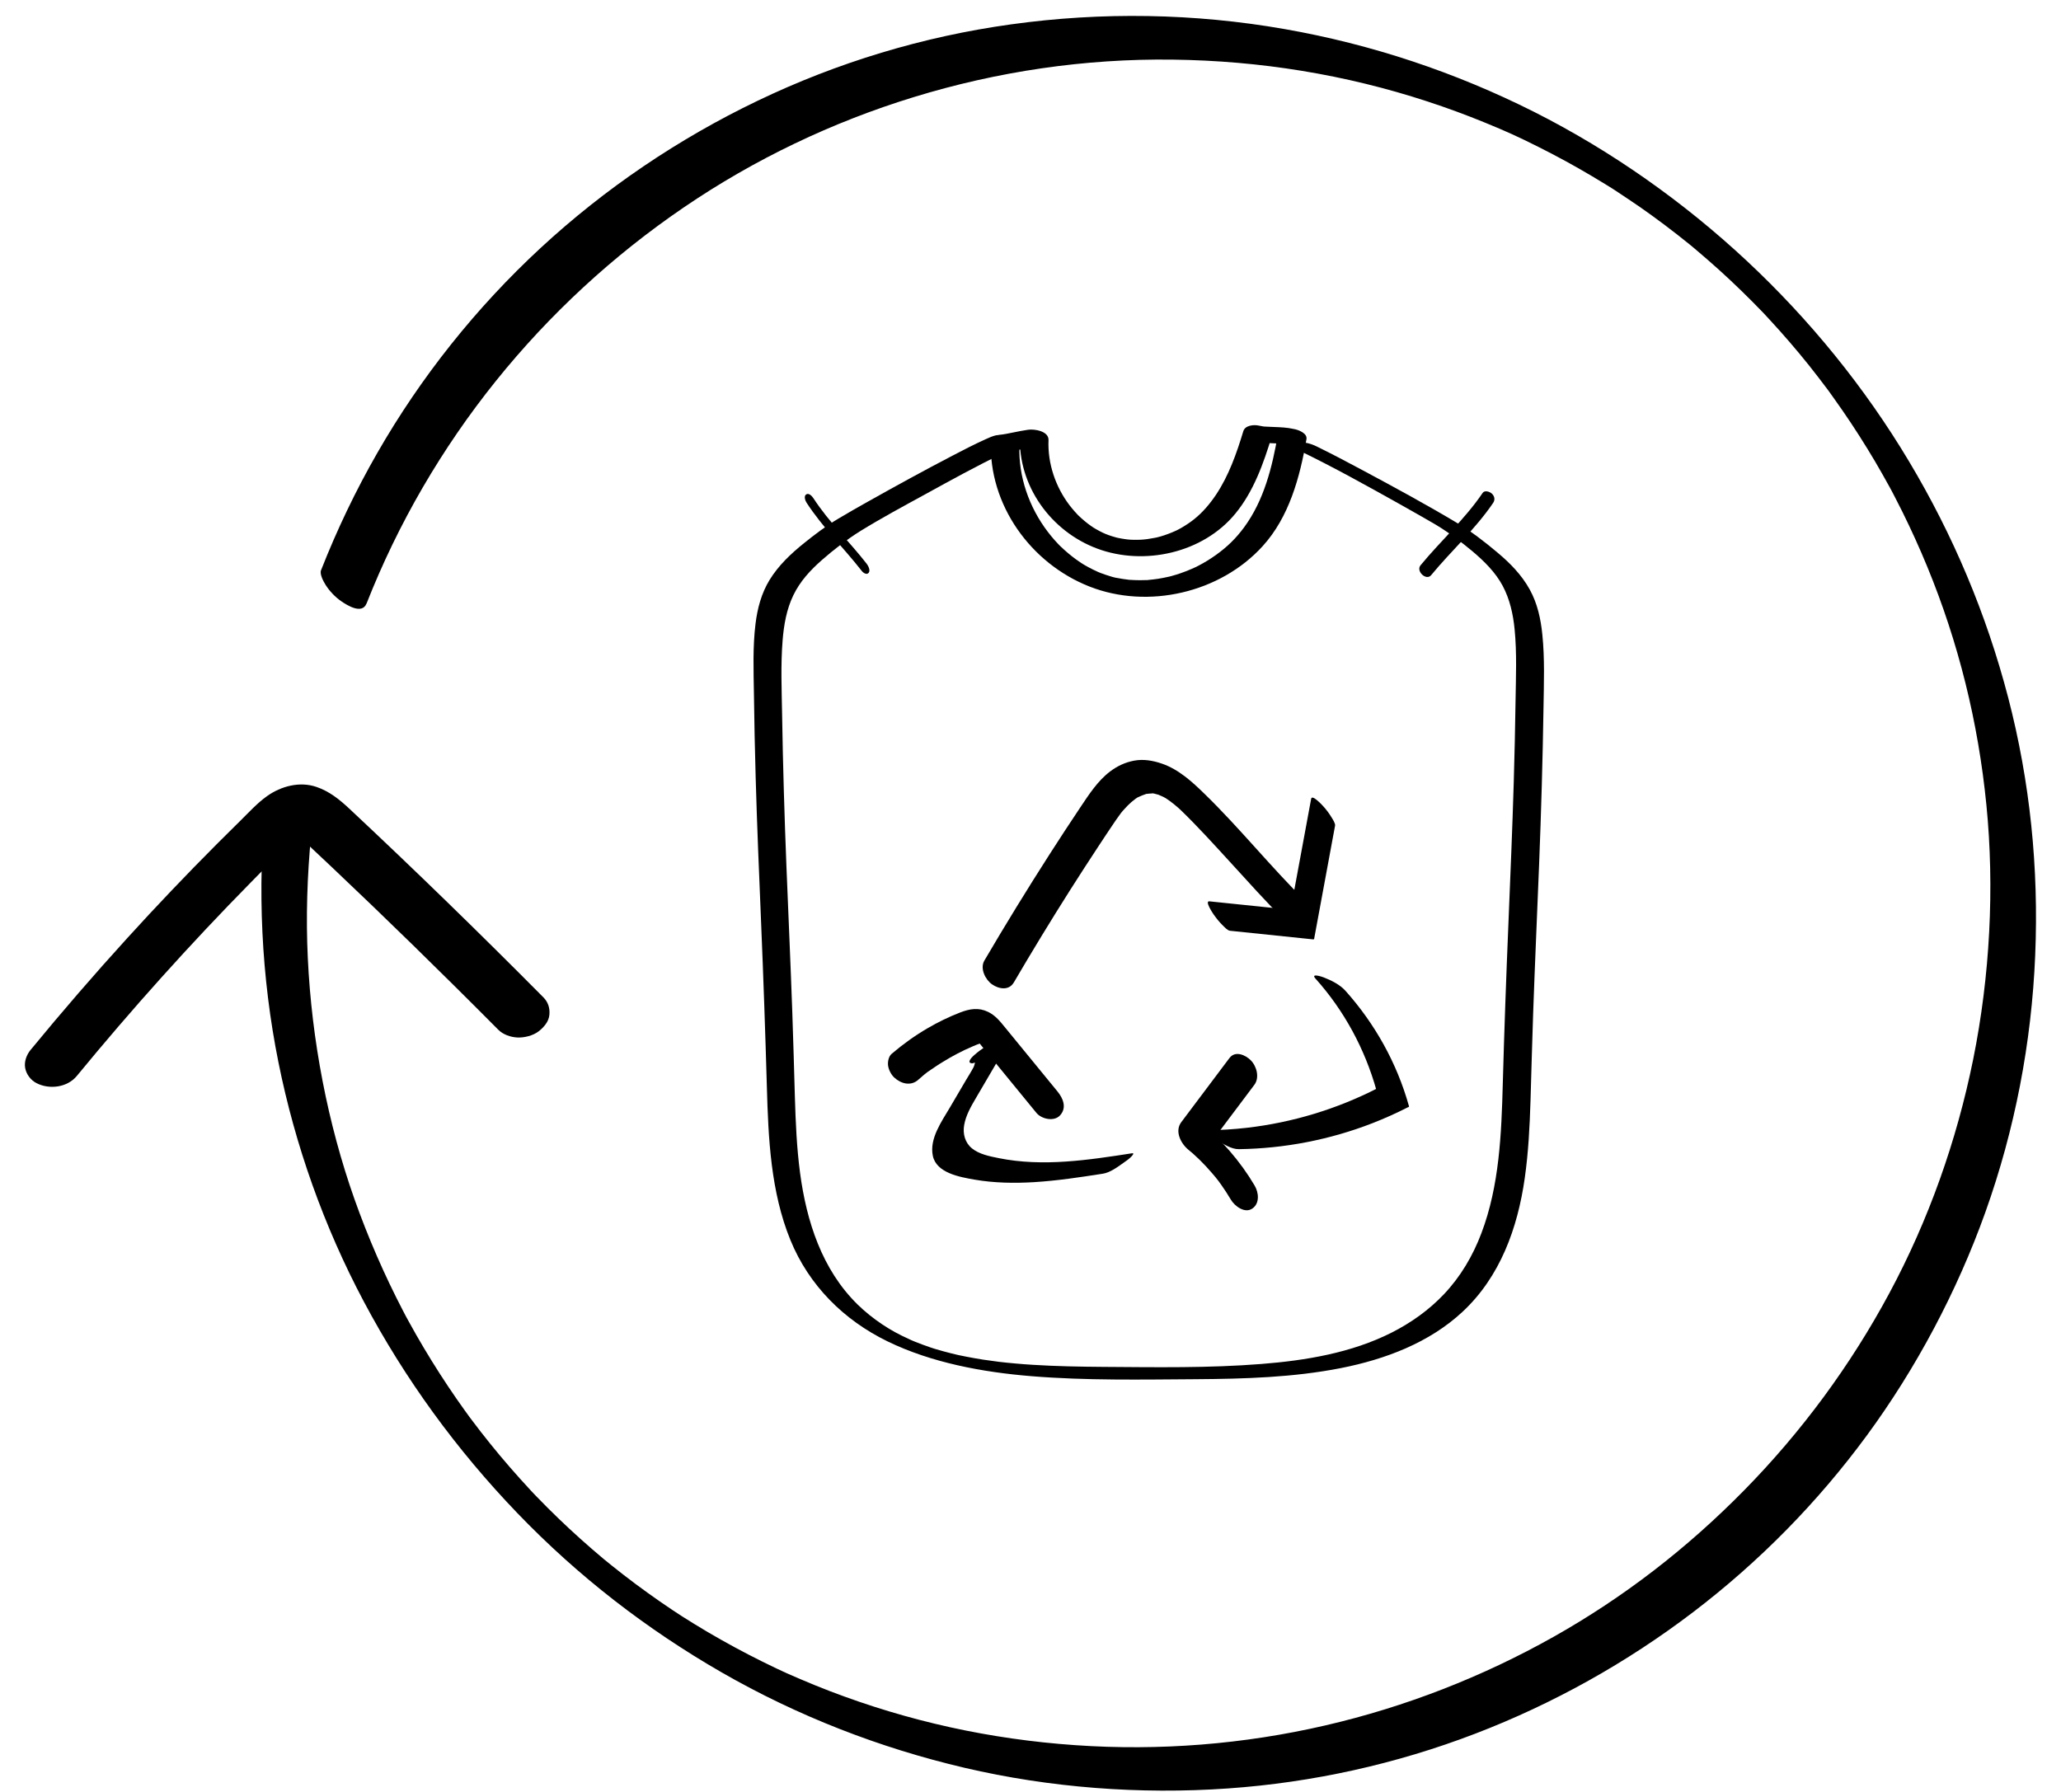
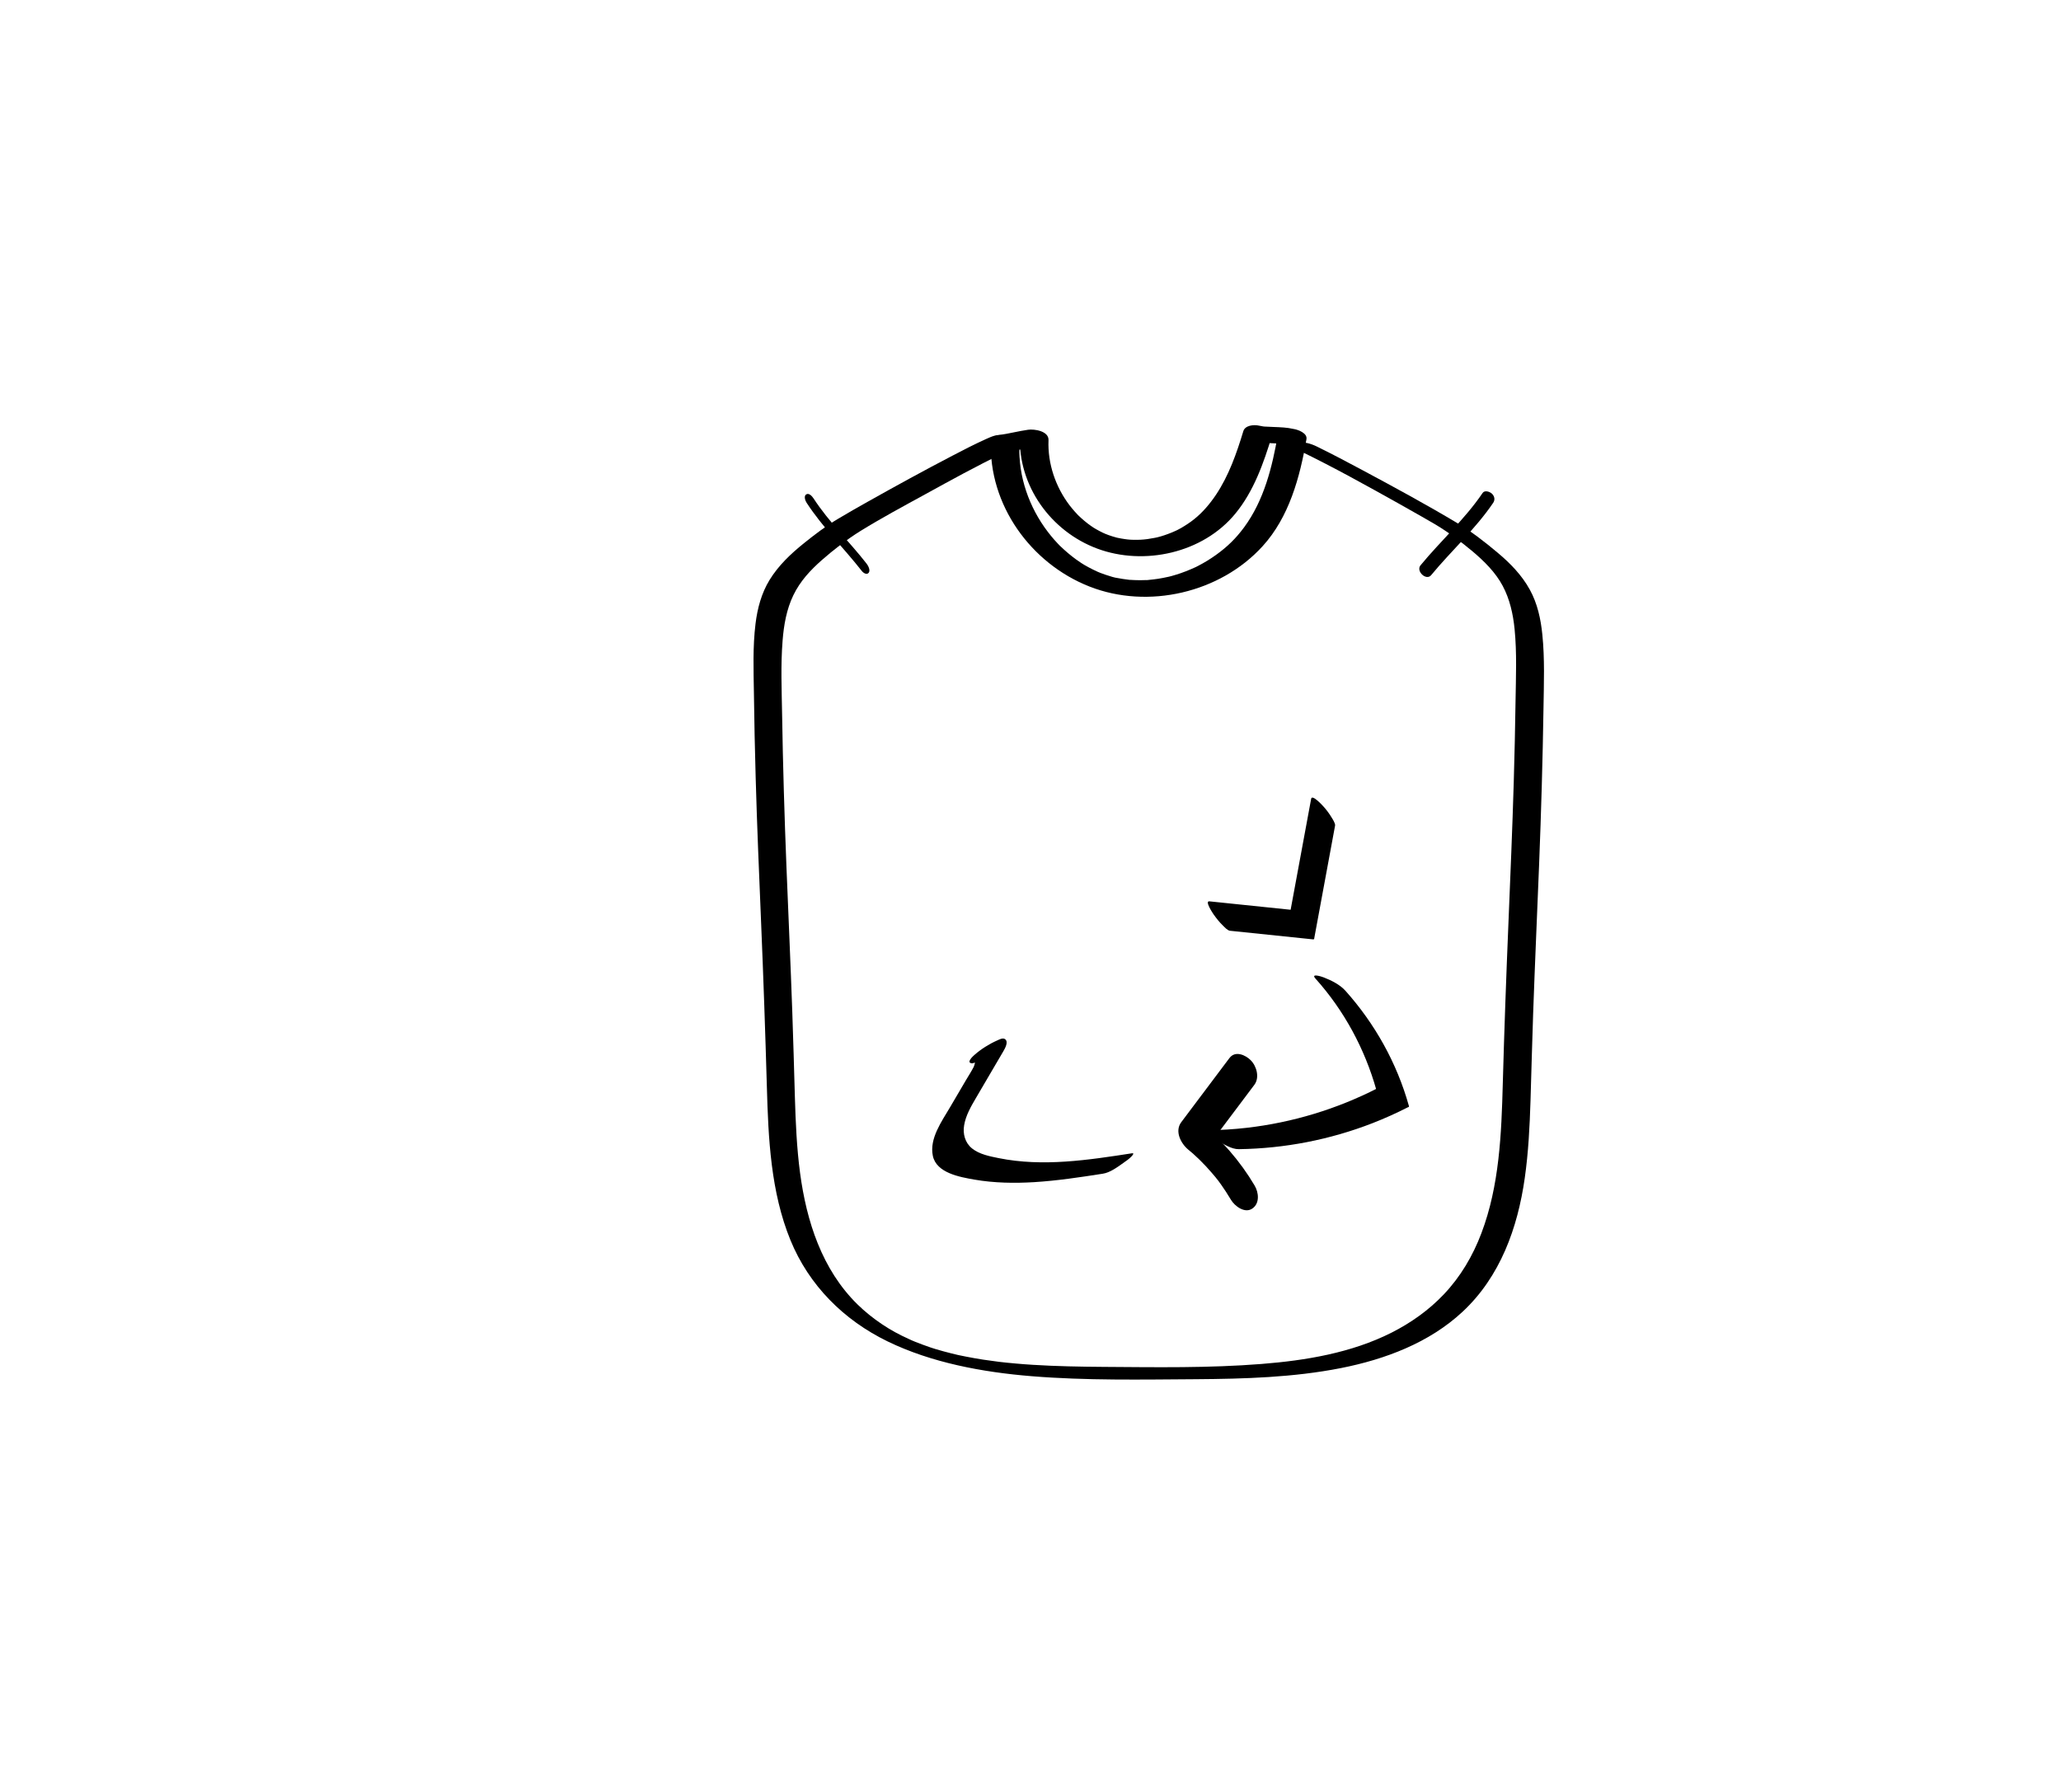
<svg xmlns="http://www.w3.org/2000/svg" width="46" height="40" viewBox="0 0 46 40" fill="none">
-   <path d="M12.127 22.262C10.708 20.831 9.264 19.425 7.793 18.048C7.575 17.845 7.35 17.664 7.066 17.567C6.691 17.437 6.274 17.548 5.96 17.771C5.738 17.929 5.547 18.142 5.352 18.333C5.18 18.502 5.008 18.672 4.838 18.843C4.157 19.526 3.491 20.225 2.842 20.939C2.101 21.753 1.382 22.586 0.682 23.437C0.592 23.548 0.536 23.697 0.562 23.841C0.588 23.985 0.691 24.115 0.815 24.178C1.102 24.326 1.503 24.276 1.715 24.017C2.943 22.523 4.236 21.082 5.593 19.703C5.965 19.324 6.338 18.944 6.727 18.582L6.613 18.687C6.681 18.624 6.752 18.565 6.832 18.516L6.689 18.597C6.727 18.575 6.765 18.558 6.807 18.544L6.64 18.593C6.673 18.584 6.705 18.577 6.739 18.574L6.566 18.586C6.599 18.584 6.63 18.586 6.663 18.59L6.501 18.564C6.542 18.572 6.58 18.584 6.618 18.599L6.475 18.54C6.539 18.568 6.597 18.604 6.653 18.644L6.535 18.556C6.691 18.672 6.829 18.813 6.97 18.946C7.123 19.089 7.276 19.234 7.429 19.378C7.727 19.66 8.023 19.944 8.32 20.228C8.921 20.806 9.518 21.389 10.11 21.976C10.448 22.311 10.786 22.648 11.121 22.986C11.228 23.094 11.397 23.152 11.545 23.159C11.702 23.167 11.9 23.118 12.026 23.019C12.139 22.929 12.249 22.805 12.262 22.653C12.276 22.501 12.233 22.368 12.126 22.261L12.127 22.262Z" fill="black" />
-   <path d="M8.181 13.473C8.885 11.683 9.86 10.008 11.064 8.509C12.262 7.017 13.682 5.706 15.263 4.629C16.838 3.555 18.575 2.725 20.396 2.167C22.263 1.594 24.217 1.306 26.171 1.331C28.124 1.355 30.028 1.665 31.854 2.263C32.291 2.406 32.724 2.565 33.15 2.74C33.615 2.93 33.886 3.053 34.342 3.282C34.747 3.485 35.145 3.702 35.535 3.934C35.63 3.99 35.725 4.048 35.82 4.106C35.871 4.137 35.921 4.169 35.972 4.2C35.993 4.214 36.015 4.228 36.036 4.241C36.114 4.29 35.957 4.188 36.033 4.239C36.224 4.367 36.416 4.492 36.605 4.623C36.98 4.885 37.346 5.161 37.702 5.449C37.741 5.481 37.78 5.514 37.82 5.546C37.729 5.473 37.796 5.526 37.843 5.566C37.933 5.642 38.023 5.719 38.112 5.797C38.285 5.947 38.454 6.1 38.62 6.256C38.786 6.412 38.95 6.571 39.111 6.733C39.188 6.81 39.263 6.891 39.341 6.968C39.395 7.021 39.313 6.938 39.309 6.935C39.327 6.953 39.344 6.971 39.362 6.99C39.408 7.039 39.454 7.088 39.499 7.138C39.803 7.467 40.094 7.805 40.374 8.154C40.516 8.332 40.654 8.514 40.791 8.695C40.833 8.751 40.778 8.676 40.773 8.67C40.788 8.691 40.803 8.711 40.818 8.732C40.853 8.78 40.887 8.828 40.921 8.876C40.99 8.971 41.058 9.069 41.125 9.166C41.379 9.534 41.62 9.912 41.848 10.297C41.964 10.494 42.076 10.693 42.186 10.893C42.188 10.896 42.227 10.97 42.202 10.922C42.173 10.868 42.223 10.961 42.229 10.973C42.253 11.017 42.276 11.063 42.299 11.108C42.354 11.214 42.408 11.319 42.46 11.425C42.66 11.829 42.846 12.239 43.017 12.655C43.712 14.344 44.153 16.123 44.335 17.969C44.518 19.815 44.416 21.782 44.04 23.647C43.672 25.465 43.045 27.236 42.167 28.87C41.303 30.479 40.209 31.963 38.93 33.265C37.65 34.568 36.235 35.659 34.672 36.539C33.083 37.433 31.367 38.101 29.591 38.513C27.759 38.938 25.873 39.087 23.997 38.956C22.099 38.824 20.284 38.426 18.512 37.746C18.294 37.662 18.078 37.574 17.863 37.482C17.759 37.438 17.657 37.393 17.554 37.348C17.498 37.322 17.552 37.347 17.563 37.351C17.539 37.34 17.515 37.33 17.492 37.319C17.437 37.294 17.383 37.269 17.328 37.243C16.91 37.044 16.498 36.831 16.096 36.604C15.895 36.491 15.696 36.374 15.5 36.253C15.406 36.196 15.312 36.137 15.218 36.077C15.307 36.134 15.216 36.075 15.179 36.051C15.122 36.014 15.065 35.977 15.008 35.939C14.634 35.689 14.268 35.426 13.913 35.151C13.825 35.083 13.739 35.015 13.653 34.946C13.614 34.914 13.575 34.883 13.535 34.85C13.508 34.829 13.483 34.807 13.456 34.786C13.495 34.817 13.532 34.85 13.472 34.799C13.297 34.652 13.124 34.503 12.954 34.35C12.621 34.051 12.299 33.741 11.988 33.419C11.964 33.395 11.941 33.371 11.917 33.346C11.921 33.349 12.001 33.435 11.949 33.379C11.915 33.342 11.88 33.306 11.845 33.269C11.764 33.182 11.684 33.095 11.606 33.007C11.454 32.837 11.304 32.666 11.158 32.491C11.012 32.316 10.869 32.139 10.729 31.959C10.662 31.873 10.596 31.786 10.53 31.698C10.502 31.662 10.44 31.576 10.502 31.662C10.462 31.607 10.423 31.553 10.383 31.498C10.122 31.135 9.873 30.762 9.638 30.382C9.518 30.188 9.401 29.992 9.288 29.794C9.233 29.698 9.179 29.602 9.127 29.506C9.115 29.484 9.057 29.378 9.074 29.41C9.1 29.458 9.061 29.384 9.059 29.382C9.04 29.344 9.02 29.307 9 29.269C8.58 28.463 8.216 27.627 7.912 26.769C7.315 25.081 6.957 23.219 6.87 21.388C6.826 20.47 6.856 19.55 6.944 18.635C6.971 18.364 6.701 18.088 6.498 17.947C6.406 17.883 5.956 17.622 5.93 17.893C5.741 19.835 5.83 21.807 6.216 23.72C6.589 25.574 7.231 27.379 8.118 29.05C9.037 30.782 10.191 32.365 11.549 33.778C12.908 35.191 14.433 36.368 16.106 37.331C17.799 38.304 19.63 39.017 21.531 39.462C23.431 39.906 25.439 40.06 27.41 39.922C29.296 39.79 31.162 39.377 32.928 38.699C34.665 38.033 36.309 37.114 37.79 35.986C39.27 34.858 40.572 33.533 41.667 32.042C42.762 30.551 43.678 28.834 44.313 27.056C44.97 25.217 45.343 23.278 45.424 21.327C45.506 19.375 45.309 17.449 44.822 15.575C44.334 13.702 43.59 11.941 42.606 10.296C41.62 8.646 40.391 7.135 38.987 5.823C37.582 4.511 35.97 3.371 34.243 2.499C32.486 1.614 30.61 0.988 28.672 0.649C26.66 0.296 24.59 0.262 22.565 0.544C20.605 0.815 18.69 1.394 16.906 2.251C15.142 3.098 13.502 4.206 12.065 5.536C10.629 6.865 9.396 8.411 8.422 10.109C7.939 10.95 7.52 11.827 7.165 12.73C7.13 12.821 7.226 12.991 7.268 13.057C7.352 13.192 7.482 13.328 7.612 13.418C7.754 13.517 8.083 13.719 8.18 13.472L8.181 13.473Z" fill="black" />
  <path d="M22.808 9.906C22.733 9.769 22.498 9.719 22.359 9.711C22.305 9.707 22.253 9.711 22.2 9.725C22.133 9.743 22.069 9.773 22.006 9.801C21.754 9.915 21.507 10.041 21.262 10.17C20.626 10.501 19.997 10.846 19.372 11.197C19.146 11.324 18.922 11.451 18.7 11.584C18.434 11.742 18.184 11.932 17.943 12.126C17.651 12.361 17.374 12.623 17.176 12.946C16.995 13.242 16.905 13.579 16.863 13.921C16.799 14.438 16.819 14.964 16.827 15.484C16.835 16.108 16.848 16.731 16.866 17.355C16.896 18.441 16.943 19.526 16.988 20.612C17.039 21.829 17.081 23.046 17.116 24.264C17.148 25.411 17.202 26.606 17.642 27.682C18.056 28.694 18.833 29.468 19.81 29.943C20.787 30.418 21.926 30.631 23.027 30.72C24.245 30.819 25.476 30.795 26.697 30.787C27.779 30.779 28.865 30.748 29.928 30.539C30.914 30.344 31.901 29.975 32.646 29.279C33.483 28.498 33.873 27.412 34.031 26.3C34.113 25.726 34.142 25.145 34.16 24.567C34.18 23.916 34.196 23.266 34.219 22.616C34.258 21.507 34.308 20.399 34.352 19.29C34.398 18.124 34.432 16.958 34.45 15.791C34.458 15.25 34.479 14.705 34.424 14.166C34.389 13.818 34.315 13.473 34.145 13.164C33.967 12.839 33.706 12.571 33.423 12.335C33.141 12.098 32.847 11.869 32.532 11.68C31.84 11.266 31.128 10.88 30.417 10.499C30.077 10.317 29.736 10.136 29.39 9.967C29.268 9.907 29.088 9.847 28.952 9.89C28.816 9.933 28.962 10.04 29.023 10.07C29.771 10.433 30.499 10.839 31.224 11.244C31.392 11.338 31.56 11.433 31.728 11.529C31.795 11.567 31.862 11.606 31.929 11.645C31.943 11.653 31.957 11.661 31.972 11.669C32.014 11.694 31.926 11.643 31.966 11.666C31.992 11.681 32.017 11.696 32.043 11.711C32.331 11.883 32.623 12.104 32.864 12.306C33.128 12.528 33.377 12.776 33.537 13.074C33.697 13.372 33.772 13.71 33.805 14.047C33.857 14.575 33.834 15.11 33.826 15.64C33.817 16.245 33.804 16.849 33.786 17.454C33.755 18.506 33.71 19.558 33.667 20.611C33.617 21.805 33.574 23 33.541 24.195C33.511 25.314 33.465 26.469 33.064 27.527C32.874 28.032 32.597 28.501 32.225 28.893C31.89 29.246 31.491 29.529 31.058 29.748C30.162 30.2 29.144 30.369 28.154 30.447C26.983 30.54 25.802 30.52 24.63 30.512C24.105 30.508 23.579 30.499 23.055 30.466C22.927 30.458 22.798 30.449 22.671 30.437C22.551 30.427 22.388 30.41 22.297 30.399C22.211 30.388 22.054 30.367 21.941 30.35C21.816 30.33 21.691 30.309 21.567 30.284C21.507 30.273 21.448 30.26 21.389 30.248C21.351 30.24 21.394 30.249 21.399 30.25C21.384 30.247 21.37 30.244 21.355 30.24C21.317 30.231 21.278 30.222 21.239 30.212C21.119 30.183 20.999 30.149 20.88 30.114C20.852 30.105 20.824 30.096 20.795 30.087C20.849 30.104 20.784 30.084 20.765 30.077C20.705 30.057 20.645 30.036 20.585 30.013C20.53 29.992 20.476 29.971 20.422 29.95C20.395 29.939 20.369 29.927 20.341 29.916C20.309 29.902 20.341 29.916 20.347 29.918C20.329 29.911 20.311 29.903 20.294 29.894C20.063 29.79 19.884 29.692 19.686 29.56C19.489 29.428 19.306 29.281 19.137 29.116C18.345 28.337 18.001 27.262 17.857 26.184C17.782 25.621 17.758 25.051 17.741 24.482C17.723 23.847 17.705 23.213 17.683 22.579C17.645 21.502 17.596 20.426 17.553 19.35C17.508 18.216 17.474 17.081 17.456 15.945C17.447 15.398 17.423 14.846 17.467 14.3C17.494 13.952 17.555 13.602 17.707 13.287C17.86 12.971 18.087 12.728 18.341 12.504C18.609 12.269 18.9 12.043 19.203 11.854C19.673 11.564 20.162 11.301 20.646 11.036C21.22 10.72 21.796 10.403 22.386 10.118C22.432 10.097 22.478 10.075 22.524 10.053C22.485 10.071 22.542 10.045 22.555 10.04C22.573 10.032 22.59 10.025 22.608 10.018C22.636 10.006 22.664 9.996 22.692 9.986C22.701 9.983 22.713 9.982 22.721 9.978C22.741 9.967 22.674 9.985 22.681 9.985C22.552 9.996 22.233 9.874 22.192 9.799C22.255 9.914 22.436 9.959 22.555 9.979C22.591 9.985 22.866 10.009 22.809 9.904L22.808 9.906Z" fill="black" />
  <path d="M28.521 9.7C28.396 10.427 28.211 11.169 27.767 11.772C27.582 12.022 27.391 12.207 27.142 12.386C27.015 12.477 26.882 12.559 26.744 12.63C26.727 12.639 26.71 12.648 26.693 12.656C26.729 12.639 26.693 12.656 26.687 12.659C26.652 12.674 26.618 12.69 26.583 12.705C26.506 12.738 26.428 12.769 26.349 12.796C26.284 12.818 26.218 12.839 26.152 12.857C26.13 12.863 26.108 12.868 26.086 12.874C26.139 12.86 26.1 12.871 26.089 12.873C26.044 12.883 26 12.893 25.955 12.901C25.884 12.915 25.813 12.926 25.741 12.934C25.704 12.939 25.666 12.943 25.628 12.946H25.616C25.583 12.949 25.586 12.949 25.627 12.946C25.622 12.951 25.567 12.949 25.559 12.949C25.483 12.952 25.407 12.953 25.331 12.949C25.297 12.948 25.263 12.946 25.229 12.944C25.206 12.943 25.154 12.947 25.235 12.945C25.213 12.945 25.19 12.941 25.168 12.938C25.093 12.929 25.018 12.918 24.943 12.903C24.919 12.898 24.798 12.88 24.893 12.894C24.853 12.888 24.811 12.872 24.773 12.861C24.702 12.84 24.632 12.816 24.564 12.79C24.561 12.789 24.489 12.761 24.535 12.779C24.581 12.796 24.51 12.768 24.507 12.767C24.469 12.749 24.43 12.731 24.391 12.712C24.325 12.68 24.26 12.644 24.196 12.607C24.176 12.595 24.156 12.583 24.137 12.57C24.146 12.576 24.182 12.6 24.138 12.571C24.099 12.545 24.061 12.519 24.023 12.492C23.897 12.401 23.779 12.3 23.666 12.192C23.632 12.159 23.653 12.18 23.66 12.187C23.644 12.17 23.628 12.154 23.612 12.137C23.585 12.108 23.559 12.08 23.533 12.051C23.481 11.992 23.432 11.931 23.385 11.87C22.971 11.327 22.726 10.638 22.753 9.943L22.57 10.069C22.788 10.038 23.001 9.982 23.218 9.951L22.764 9.719C22.717 10.841 23.454 11.862 24.492 12.247C25.53 12.633 26.847 12.351 27.574 11.463C27.982 10.966 28.203 10.339 28.388 9.73L28.04 9.854C28.185 9.887 28.337 9.892 28.485 9.898C28.551 9.9 28.616 9.904 28.683 9.906C28.72 9.909 28.717 9.909 28.672 9.905C28.688 9.907 28.704 9.909 28.721 9.911C28.751 9.915 28.781 9.921 28.811 9.928C28.912 9.951 29.137 9.939 29.159 9.804C29.183 9.661 28.966 9.597 28.869 9.575C28.724 9.541 28.573 9.537 28.424 9.531C28.358 9.528 28.293 9.525 28.227 9.522C28.189 9.52 28.192 9.52 28.237 9.524C28.221 9.522 28.205 9.52 28.189 9.518C28.158 9.513 28.128 9.507 28.098 9.501C27.985 9.475 27.79 9.493 27.75 9.625C27.6 10.12 27.427 10.616 27.137 11.049C27 11.252 26.841 11.439 26.656 11.587C26.563 11.662 26.463 11.727 26.36 11.787C26.336 11.8 26.311 11.813 26.287 11.826C26.282 11.829 26.246 11.847 26.278 11.831C26.267 11.836 26.257 11.841 26.246 11.846C26.189 11.873 26.13 11.897 26.07 11.919C26.018 11.939 25.965 11.956 25.912 11.972C25.885 11.979 25.858 11.986 25.831 11.994C25.841 11.992 25.881 11.979 25.831 11.994C25.812 11.998 25.792 12.002 25.773 12.006C25.718 12.017 25.663 12.026 25.608 12.034C25.58 12.038 25.552 12.041 25.525 12.043C25.5 12.046 25.42 12.049 25.485 12.047C25.426 12.049 25.366 12.051 25.306 12.05C25.278 12.05 25.25 12.048 25.223 12.047C25.212 12.047 25.182 12.04 25.175 12.043C25.188 12.038 25.237 12.05 25.19 12.045C25.135 12.038 25.079 12.031 25.025 12.021C24.994 12.016 24.963 12.009 24.932 12.003C24.923 12.001 24.883 11.992 24.927 12.002C24.977 12.014 24.91 11.998 24.9 11.994C24.846 11.979 24.793 11.963 24.741 11.944C24.727 11.939 24.632 11.9 24.703 11.931C24.674 11.918 24.645 11.906 24.615 11.892C24.565 11.868 24.516 11.842 24.467 11.814C24.459 11.809 24.392 11.77 24.416 11.784C24.445 11.802 24.402 11.775 24.396 11.771C24.379 11.76 24.363 11.749 24.346 11.737C24.249 11.669 24.158 11.592 24.072 11.509C24.072 11.509 24.044 11.482 24.06 11.498C24.078 11.516 24.044 11.481 24.041 11.477C24.021 11.457 24.002 11.436 23.984 11.415C23.945 11.371 23.907 11.324 23.87 11.277C23.561 10.87 23.38 10.349 23.402 9.825C23.41 9.623 23.091 9.573 22.947 9.593C22.73 9.624 22.517 9.68 22.299 9.711C22.239 9.719 22.12 9.755 22.116 9.837C22.061 11.266 23.005 12.578 24.317 13.093C25.625 13.607 27.233 13.233 28.179 12.194C28.773 11.542 29.013 10.654 29.159 9.805C29.182 9.667 28.971 9.59 28.869 9.575C28.768 9.561 28.545 9.558 28.521 9.699L28.521 9.7Z" fill="black" />
  <path d="M18.001 11.22C18.358 11.77 18.832 12.23 19.235 12.746C19.267 12.788 19.346 12.841 19.389 12.785C19.432 12.728 19.376 12.626 19.341 12.581C18.957 12.089 18.499 11.651 18.158 11.126C18.128 11.081 18.059 10.998 17.996 11.035C17.933 11.071 17.974 11.179 18.001 11.22H18.001Z" fill="black" />
  <path d="M33.091 11.004C32.693 11.592 32.156 12.071 31.706 12.618C31.596 12.75 31.834 12.971 31.942 12.839C32.392 12.293 32.928 11.813 33.327 11.224C33.373 11.156 33.358 11.075 33.297 11.019C33.252 10.976 33.137 10.935 33.091 11.004Z" fill="black" />
-   <path d="M22.626 21.934C23.032 21.24 23.451 20.552 23.882 19.872C24.095 19.537 24.31 19.204 24.529 18.872C24.637 18.708 24.745 18.544 24.855 18.382C24.896 18.321 24.937 18.261 24.981 18.202C24.991 18.188 25.069 18.079 25.018 18.151C25.041 18.119 25.07 18.088 25.098 18.058C25.146 18.003 25.197 17.952 25.252 17.904C25.282 17.878 25.313 17.854 25.345 17.83C25.358 17.821 25.371 17.813 25.384 17.804C25.443 17.762 25.331 17.829 25.391 17.8C25.455 17.77 25.516 17.744 25.583 17.722C25.657 17.699 25.513 17.727 25.591 17.722C25.607 17.72 25.624 17.717 25.64 17.716C25.656 17.714 25.674 17.713 25.691 17.713C25.707 17.713 25.724 17.713 25.74 17.713L25.699 17.71C25.725 17.701 25.794 17.724 25.82 17.731C25.817 17.73 25.868 17.742 25.867 17.744C25.867 17.74 25.784 17.713 25.857 17.741C25.892 17.755 25.926 17.77 25.96 17.786C25.974 17.794 25.989 17.802 26.004 17.81C26.076 17.845 25.928 17.76 26.014 17.815C26.08 17.857 26.143 17.904 26.204 17.953C26.235 17.978 26.265 18.004 26.295 18.03C26.312 18.044 26.328 18.059 26.344 18.074C26.417 18.139 26.311 18.041 26.34 18.07C26.724 18.44 27.082 18.836 27.442 19.229C27.85 19.674 28.251 20.127 28.681 20.55C28.756 20.624 28.838 20.689 28.944 20.71C29.023 20.725 29.131 20.713 29.192 20.653C29.332 20.514 29.288 20.264 29.155 20.133C28.369 19.36 27.679 18.494 26.889 17.725C26.611 17.453 26.306 17.173 25.93 17.045C25.731 16.977 25.521 16.94 25.31 16.98C25.111 17.018 24.939 17.099 24.778 17.22C24.502 17.428 24.306 17.733 24.116 18.016C23.884 18.364 23.654 18.713 23.429 19.065C22.927 19.848 22.44 20.641 21.97 21.443C21.868 21.618 21.991 21.868 22.142 21.973C22.292 22.078 22.517 22.117 22.625 21.934H22.626Z" fill="black" />
-   <path d="M27.455 20.777C28.069 20.84 28.684 20.904 29.298 20.968C29.323 20.974 29.335 20.964 29.334 20.939C29.489 20.102 29.643 19.265 29.798 18.429C29.807 18.381 29.74 18.279 29.72 18.247C29.666 18.157 29.599 18.068 29.528 17.991C29.5 17.96 29.283 17.727 29.264 17.831C29.109 18.667 28.955 19.504 28.8 20.34L28.836 20.311C28.222 20.248 27.607 20.184 26.993 20.12C26.881 20.108 27.072 20.391 27.089 20.415C27.151 20.502 27.217 20.586 27.294 20.66C27.335 20.699 27.396 20.771 27.454 20.777L27.455 20.777Z" fill="black" />
+   <path d="M27.455 20.777C28.069 20.84 28.684 20.904 29.298 20.968C29.323 20.974 29.335 20.964 29.334 20.939C29.489 20.102 29.643 19.265 29.798 18.429C29.807 18.381 29.74 18.279 29.72 18.247C29.666 18.157 29.599 18.068 29.528 17.991C29.5 17.96 29.283 17.727 29.264 17.831C29.109 18.667 28.955 19.504 28.8 20.34L28.836 20.311C28.222 20.248 27.607 20.184 26.993 20.12C26.881 20.108 27.072 20.391 27.089 20.415C27.151 20.502 27.217 20.586 27.294 20.66C27.335 20.699 27.396 20.771 27.454 20.777L27.455 20.777" fill="black" />
  <path d="M29.361 21.845C29.999 22.556 30.462 23.413 30.72 24.333L30.741 24.294C29.832 24.759 28.843 25.058 27.829 25.175C27.543 25.208 27.255 25.226 26.968 25.23C26.913 25.231 26.966 25.296 26.974 25.305C27.025 25.365 27.108 25.417 27.174 25.457C27.307 25.538 27.485 25.654 27.649 25.652C28.669 25.638 29.685 25.441 30.635 25.071C30.903 24.967 31.166 24.848 31.423 24.717C31.447 24.713 31.454 24.701 31.443 24.678C31.176 23.728 30.687 22.851 30.029 22.116C29.908 21.98 29.712 21.883 29.545 21.818C29.496 21.799 29.247 21.718 29.361 21.845H29.361Z" fill="black" />
  <path d="M27.441 23.617C27.083 24.094 26.724 24.571 26.366 25.048C26.212 25.252 26.356 25.527 26.524 25.665C26.552 25.689 26.581 25.712 26.609 25.736C26.624 25.748 26.637 25.76 26.651 25.772C26.608 25.734 26.603 25.73 26.635 25.759C26.683 25.803 26.73 25.846 26.776 25.891C26.872 25.985 26.963 26.083 27.05 26.185C27.096 26.237 27.14 26.291 27.182 26.345C27.199 26.367 27.216 26.389 27.233 26.411C27.152 26.311 27.233 26.412 27.248 26.434C27.328 26.547 27.403 26.663 27.474 26.782C27.559 26.925 27.785 27.094 27.952 26.977C28.12 26.861 28.095 26.62 28.001 26.462C27.676 25.913 27.255 25.433 26.763 25.03L26.921 25.647C27.279 25.17 27.637 24.693 27.996 24.216C28.117 24.055 28.049 23.801 27.916 23.668C27.799 23.549 27.569 23.447 27.442 23.617H27.441Z" fill="black" />
  <path d="M25.272 25.743C24.291 25.895 23.277 26.051 22.29 25.852C22.088 25.811 21.858 25.767 21.693 25.634C21.538 25.507 21.486 25.31 21.519 25.117C21.556 24.899 21.67 24.701 21.78 24.514C21.91 24.292 22.039 24.071 22.169 23.85C22.245 23.721 22.321 23.592 22.396 23.463C22.432 23.401 22.518 23.249 22.427 23.193C22.377 23.162 22.3 23.206 22.257 23.225C22.078 23.304 21.898 23.417 21.75 23.547C21.715 23.577 21.56 23.72 21.688 23.735C21.735 23.741 21.834 23.681 21.869 23.663C21.962 23.615 22.055 23.558 22.142 23.498C22.209 23.45 22.281 23.402 22.337 23.341C22.353 23.323 22.392 23.284 22.347 23.279C22.342 23.279 22.341 23.265 22.339 23.265V23.267C22.379 23.184 22.318 23.232 22.157 23.411L21.808 23.614L21.819 23.608L21.714 23.643C21.801 23.623 21.746 23.789 21.732 23.817C21.679 23.919 21.616 24.016 21.558 24.114C21.439 24.317 21.32 24.519 21.201 24.722C21.019 25.032 20.74 25.417 20.82 25.8C20.899 26.183 21.418 26.274 21.751 26.332C22.191 26.408 22.641 26.415 23.087 26.388C23.599 26.356 24.107 26.279 24.613 26.2C24.774 26.176 24.937 26.055 25.067 25.963C25.134 25.916 25.206 25.868 25.262 25.806C25.271 25.796 25.323 25.737 25.272 25.744V25.743Z" fill="black" />
-   <path d="M20.49 24.107C20.581 24.029 20.676 23.939 20.78 23.878C20.722 23.912 20.789 23.872 20.811 23.856C20.834 23.84 20.857 23.824 20.881 23.808C20.936 23.771 20.992 23.735 21.049 23.701C21.258 23.572 21.477 23.457 21.704 23.36C21.76 23.336 21.818 23.312 21.875 23.291C21.888 23.285 21.902 23.281 21.915 23.275C21.95 23.259 21.905 23.278 21.899 23.279C21.913 23.277 21.929 23.274 21.942 23.27C21.973 23.261 21.913 23.268 21.898 23.266C21.86 23.259 21.834 23.24 21.803 23.219C21.753 23.185 21.787 23.205 21.798 23.217C21.815 23.236 21.832 23.255 21.849 23.274C21.896 23.33 21.942 23.387 21.988 23.444C22.166 23.66 22.343 23.876 22.519 24.093C22.724 24.343 22.928 24.592 23.132 24.842C23.247 24.982 23.531 25.044 23.662 24.895C23.814 24.725 23.728 24.518 23.603 24.365C23.215 23.891 22.826 23.417 22.438 22.942C22.325 22.804 22.22 22.668 22.054 22.588C21.841 22.484 21.643 22.519 21.43 22.601C21.179 22.698 20.935 22.817 20.702 22.953C20.419 23.118 20.151 23.311 19.901 23.524C19.834 23.581 19.812 23.696 19.82 23.777C19.831 23.876 19.888 23.987 19.96 24.054C20.11 24.192 20.324 24.249 20.49 24.108V24.107Z" fill="black" />
</svg>